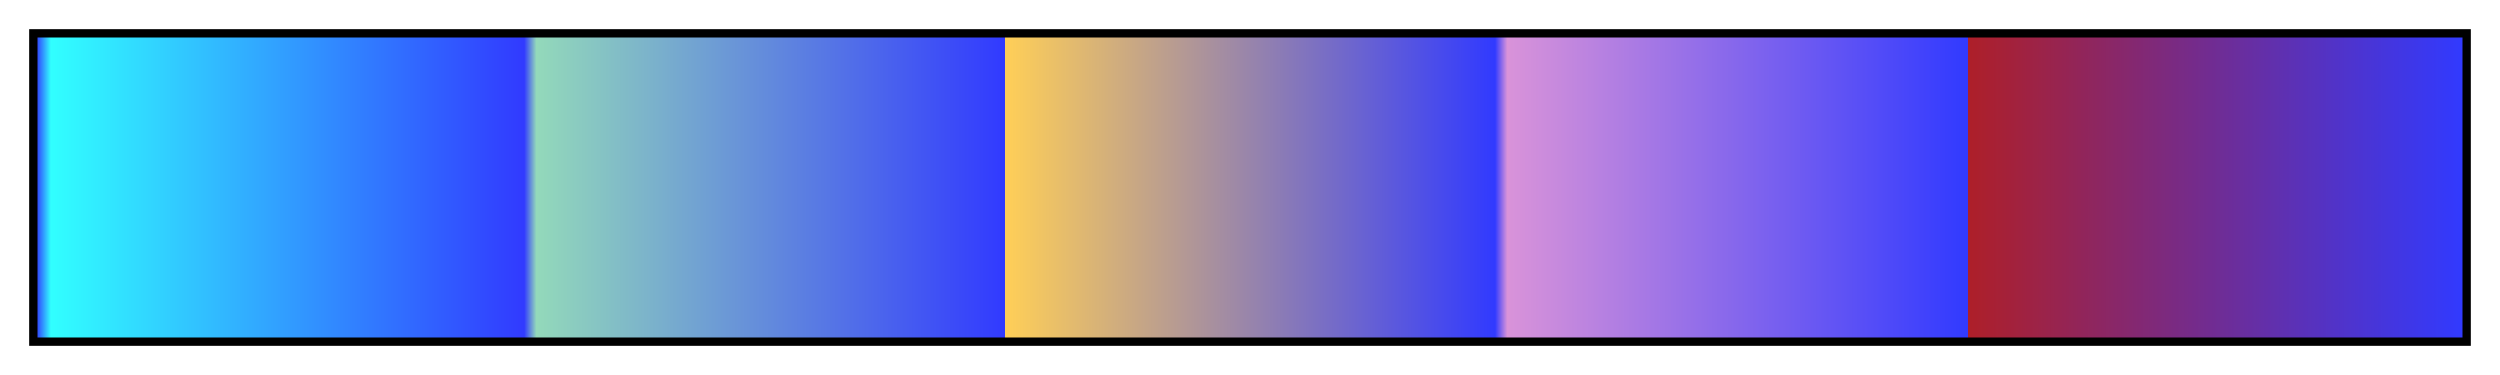
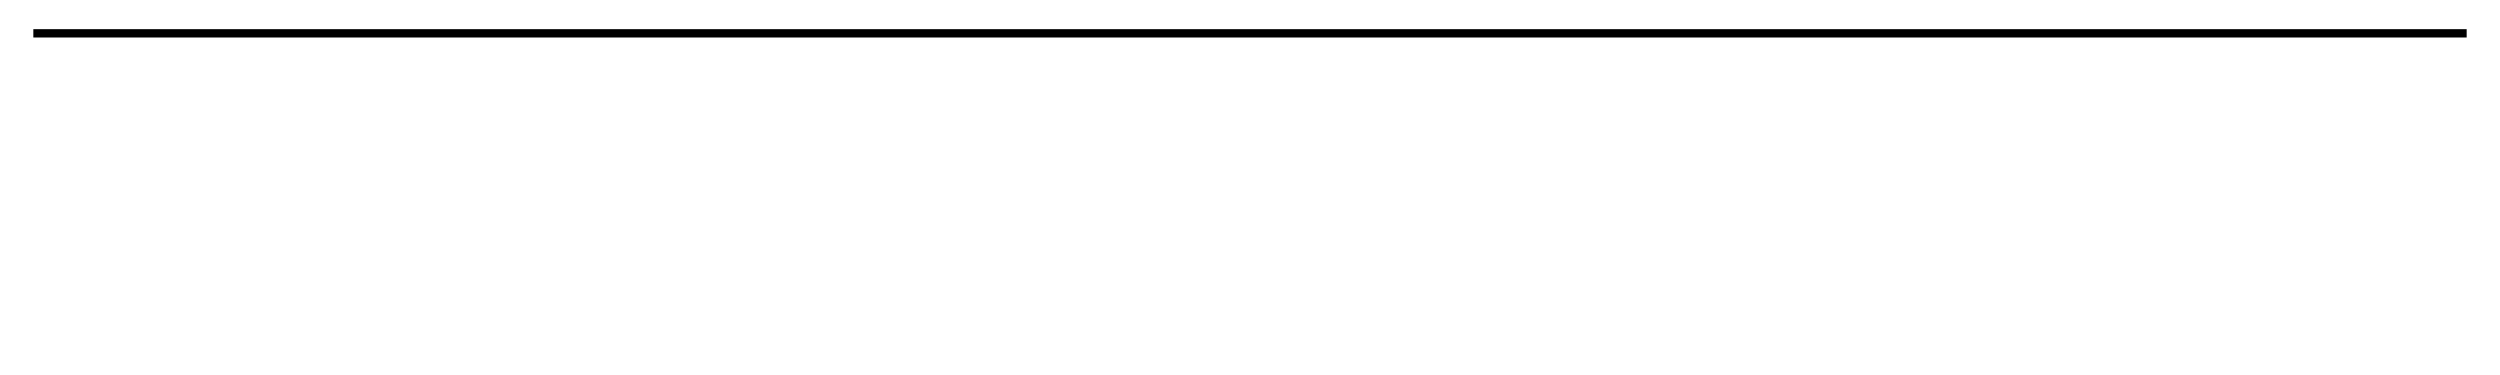
<svg xmlns="http://www.w3.org/2000/svg" height="45" viewBox="0 0 300 45" width="300">
  <linearGradient id="a" gradientUnits="objectBoundingBox" spreadMethod="pad" x1="0%" x2="100%" y1="0%" y2="0%">
    <stop offset="0" stop-color="#313aff" />
    <stop offset=".006" stop-color="#31ffff" />
    <stop offset=".201" stop-color="#313aff" />
    <stop offset=".206" stop-color="#93d9ba" />
    <stop offset=".399" stop-color="#313aff" />
    <stop offset=".399" stop-color="#ffcf57" />
    <stop offset=".601" stop-color="#313aff" />
    <stop offset=".606" stop-color="#d993d9" />
    <stop offset=".796" stop-color="#313aff" />
    <stop offset=".796" stop-color="#ae1f29" />
    <stop offset="1" stop-color="#313aff" />
  </linearGradient>
-   <path d="m4 4h292v37h-292z" fill="url(#a)" stroke="#000" />
+   <path d="m4 4h292h-292z" fill="url(#a)" stroke="#000" />
</svg>